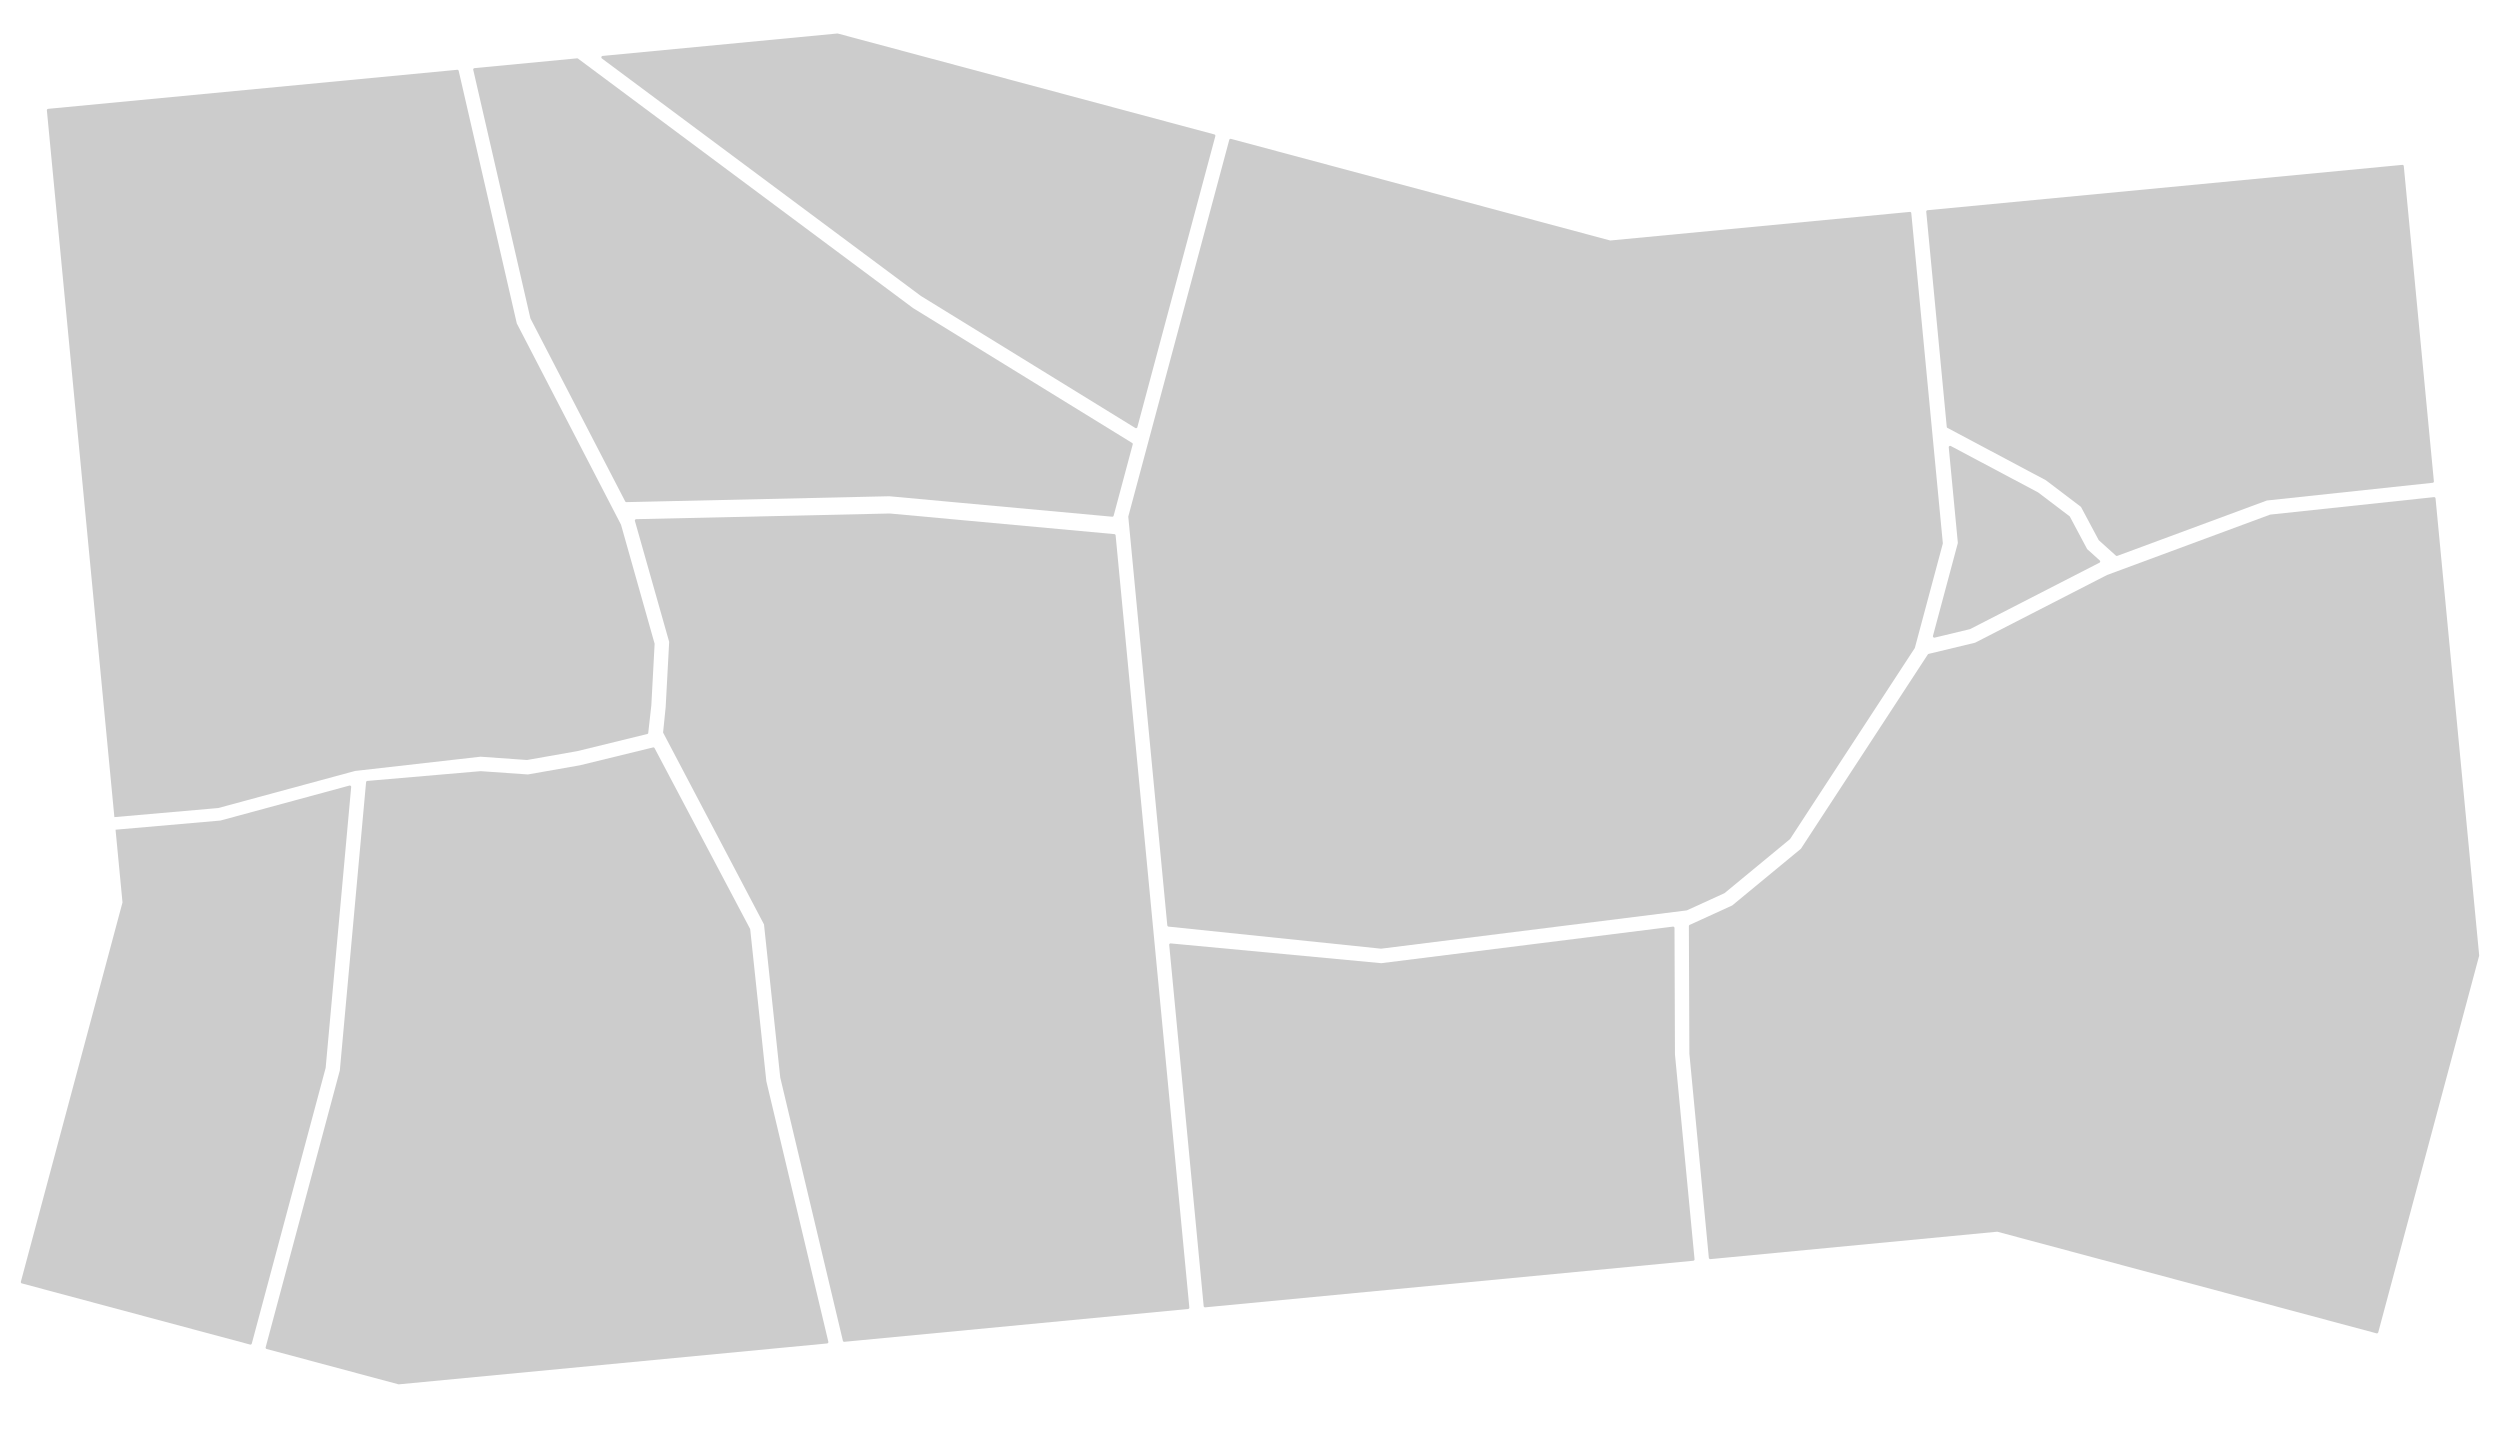
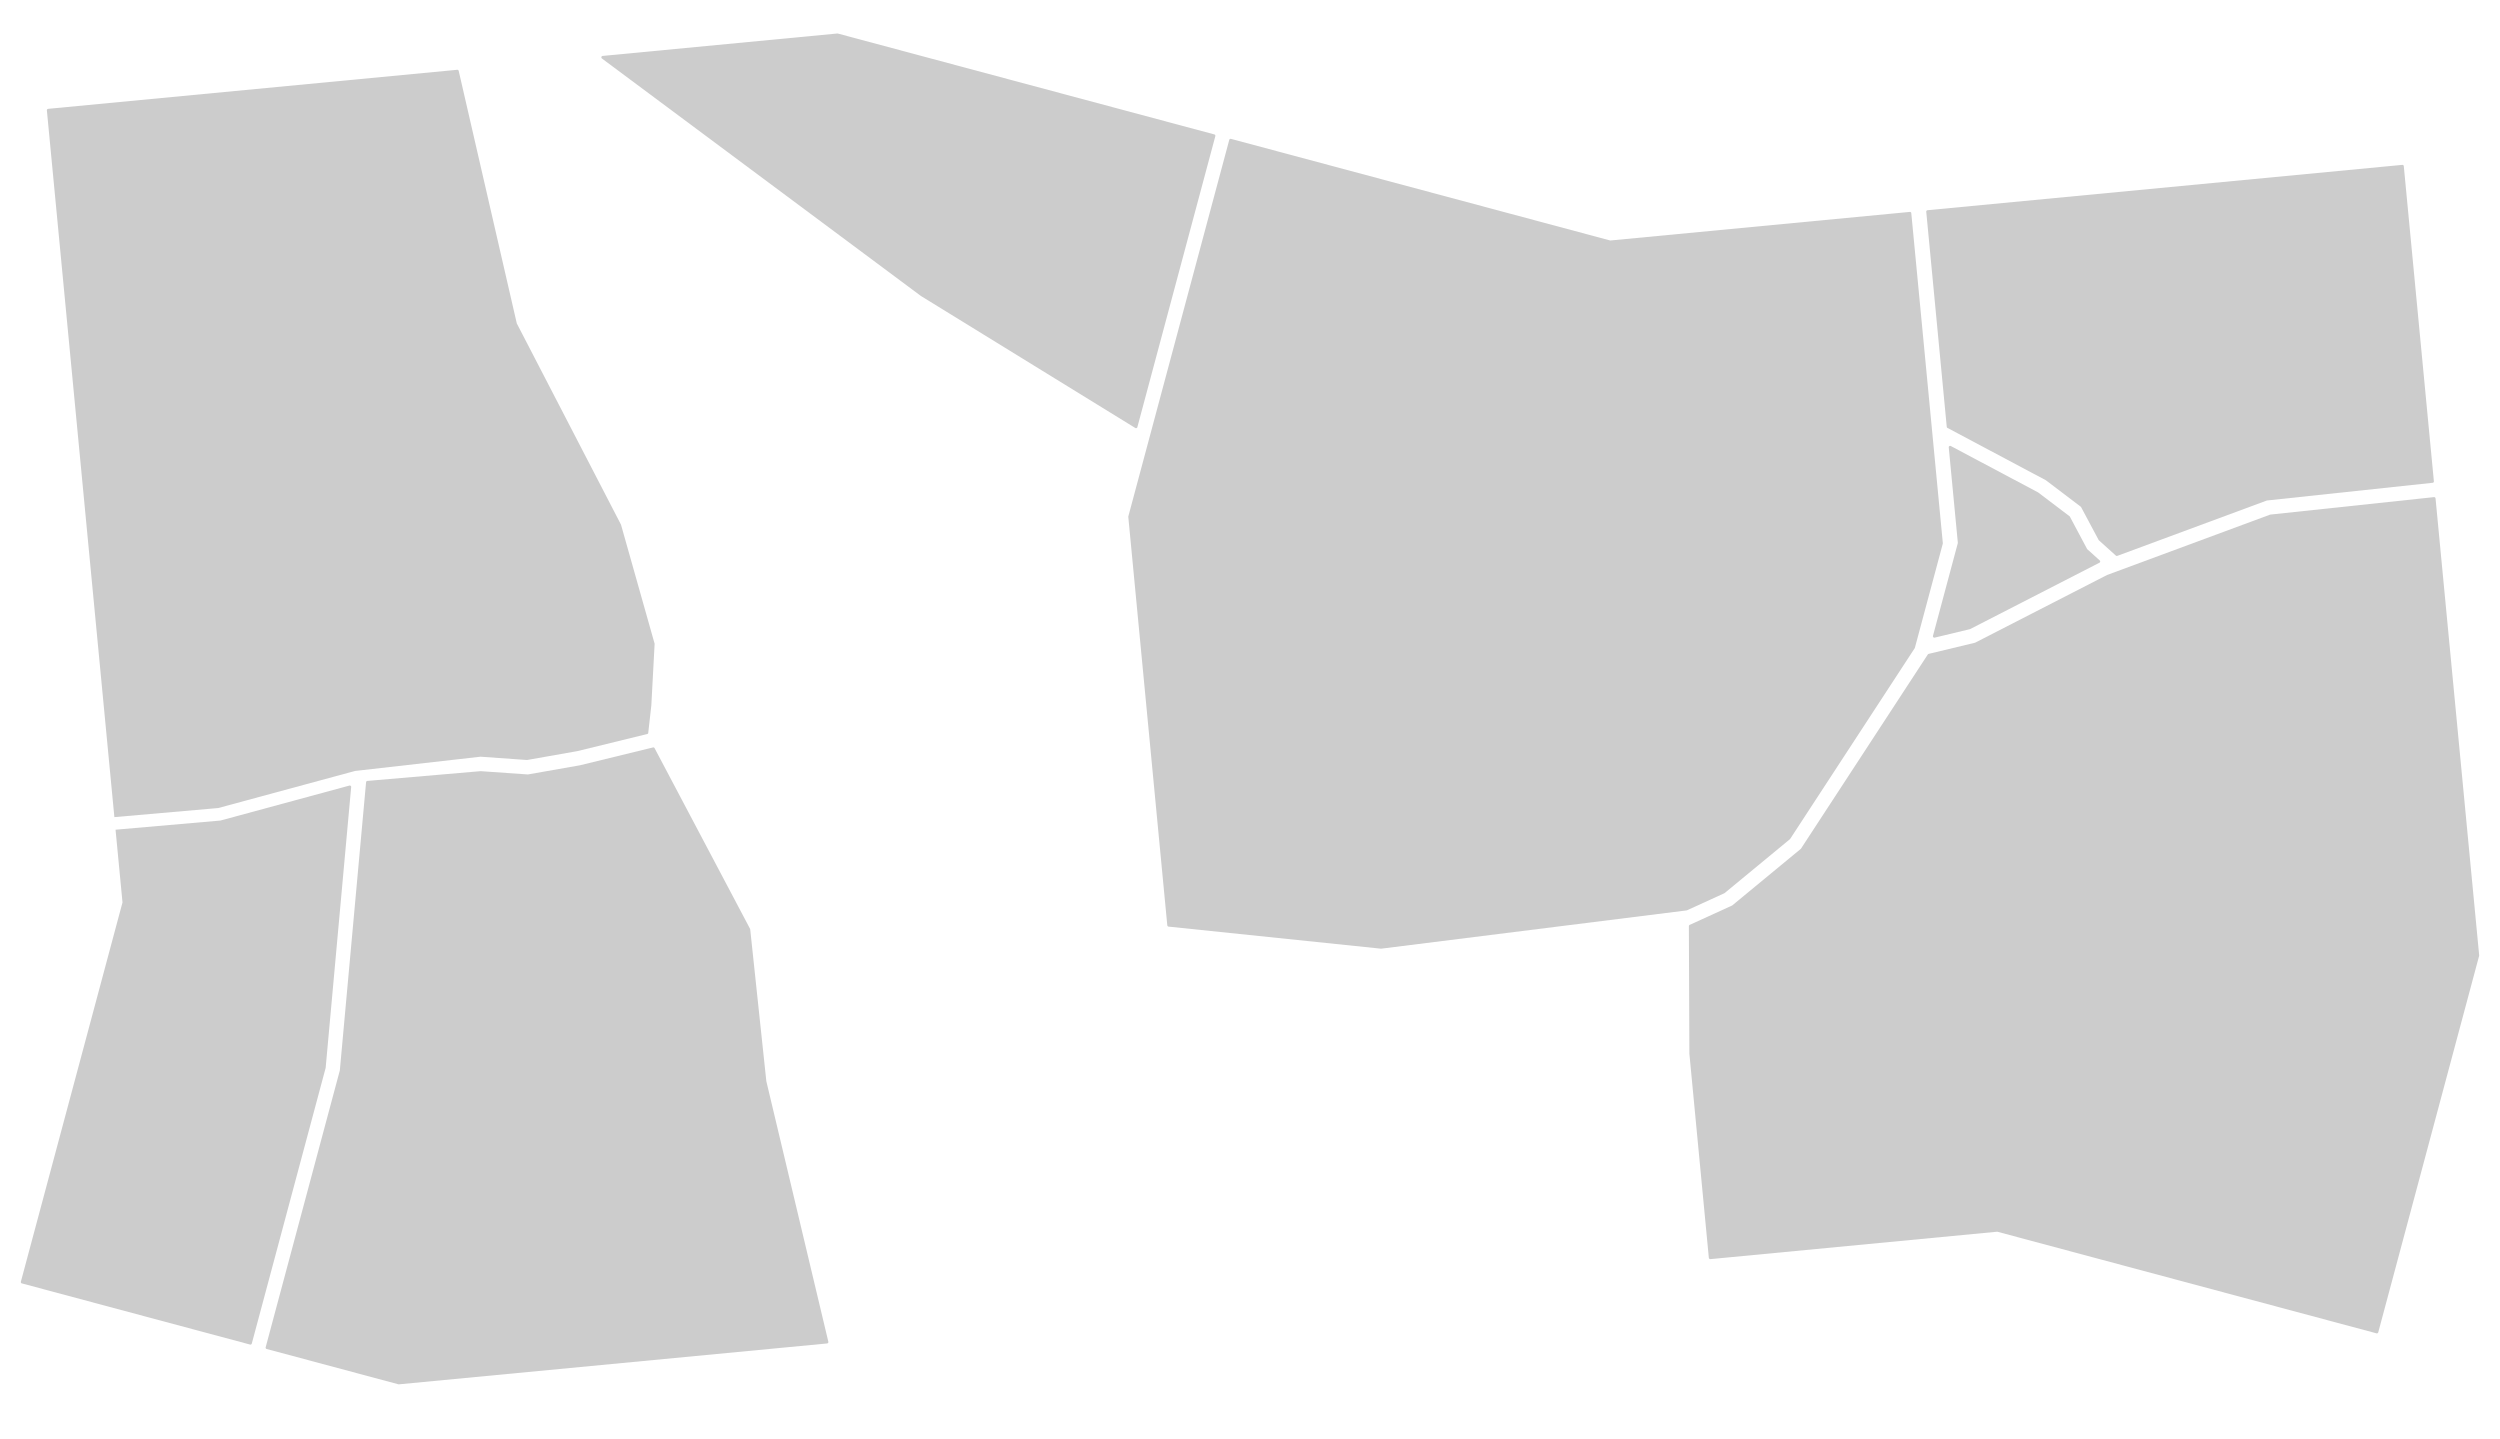
<svg xmlns="http://www.w3.org/2000/svg" id="Camada_1" version="1.1" viewBox="0 0 600 345.38">
  <defs>
    <style>
      .st0 {
        fill: none;
      }

      .st1 {
        fill: #ccc;
      }
    </style>
  </defs>
  <polygon class="st1 still-1" points="595 229.28 595 229.35 594.99 229.38 594.99 229.4 570.78 319.76 570.77 319.78 570.76 319.8 570.74 319.84 570.73 319.86 570.71 319.88 570.7 319.9 570.68 319.92 570.67 319.93 570.65 319.95 570.61 319.97 570.59 319.98 570.56 319.99 570.54 320 570.52 320 570.5 320.01 570.38 320.01 570.36 320 479.34 295.61 410.5 302.19 410.43 302.19 410.41 302.18 410.38 302.18 410.36 302.17 410.34 302.16 410.3 302.14 410.28 302.13 410.26 302.12 410.24 302.1 410.22 302.08 410.21 302.07 410.19 302.05 410.18 302.03 410.16 301.99 410.15 301.97 410.14 301.94 410.13 301.92 410.13 301.9 410.12 301.87 405.45 252.88 405.33 222.28 405.33 222.23 405.34 222.21 405.34 222.19 405.35 222.17 405.37 222.13 405.38 222.1 405.39 222.09 405.41 222.07 405.42 222.05 405.44 222.03 405.46 222.02 405.47 222 405.49 221.99 405.51 221.98 405.53 221.97 415.73 217.31 432.21 203.71 462.67 157.08 462.68 157.06 462.7 157.04 462.71 157.02 462.73 157 462.75 156.99 462.77 156.98 462.79 156.96 462.83 156.94 462.85 156.94 462.88 156.93 474.02 154.25 505.69 138 544.8 123.52 544.83 123.51 544.86 123.5 544.88 123.5 584.15 119.31 584.24 119.31 584.26 119.32 584.28 119.32 584.3 119.33 584.33 119.34 584.35 119.35 584.37 119.36 584.4 119.39 584.42 119.4 584.44 119.42 584.45 119.44 584.46 119.45 584.48 119.47 584.49 119.49 584.51 119.53 584.51 119.56 584.52 119.58 584.52 119.6 584.53 119.62 595 229.28" />
  <polygon class="st1 still-1" points="584.14 115.52 584.13 115.54 584.13 115.61 584.12 115.64 584.11 115.66 584.1 115.68 584.09 115.7 584.08 115.72 584.07 115.74 584.05 115.76 584.03 115.78 584.02 115.79 584 115.81 583.98 115.82 583.96 115.83 583.92 115.85 583.9 115.86 583.87 115.87 583.83 115.87 544.05 120.12 508.15 133.41 508.13 133.41 508.11 133.42 508.08 133.42 508.06 133.43 507.99 133.43 507.97 133.42 507.95 133.42 507.92 133.41 507.9 133.4 507.86 133.38 507.84 133.37 507.82 133.35 507.8 133.34 503.74 129.68 503.72 129.67 503.71 129.65 503.69 129.63 503.68 129.61 503.67 129.59 499.43 121.65 491.01 115.26 467.41 102.71 467.39 102.7 467.35 102.68 467.3 102.63 467.29 102.61 467.27 102.59 467.25 102.55 467.24 102.53 467.24 102.51 467.23 102.49 467.23 102.47 467.22 102.44 462.3 50.82 462.29 50.8 462.29 50.78 462.3 50.76 462.3 50.71 462.31 50.69 462.32 50.67 462.34 50.63 462.35 50.61 462.36 50.59 462.37 50.57 462.39 50.55 462.4 50.54 462.42 50.52 462.46 50.5 462.48 50.49 462.5 50.48 462.52 50.47 462.54 50.46 462.56 50.46 462.58 50.45 462.61 50.45 576.54 39.57 576.63 39.57 576.65 39.58 576.68 39.58 576.7 39.59 576.72 39.6 576.74 39.61 576.76 39.62 576.78 39.64 576.8 39.65 576.82 39.67 576.83 39.69 576.85 39.71 576.86 39.72 576.87 39.75 576.89 39.79 576.9 39.81 576.91 39.83 576.91 39.88 584.13 115.5 584.14 115.52" />
  <polygon class="st1 still-1" points="504.04 134.69 504.04 134.81 504.03 134.83 504.03 134.85 504.02 134.88 504 134.92 503.99 134.94 503.98 134.96 503.96 134.98 503.95 134.99 503.93 135.01 503.91 135.02 503.89 135.04 503.87 135.05 503.85 135.06 472.81 150.99 464.33 153.03 464.3 153.03 464.28 153.04 464.21 153.04 464.19 153.03 464.17 153.03 464.14 153.02 464.12 153.02 464.1 153.01 464.08 153 464.06 152.99 464.04 152.97 464.02 152.96 464.01 152.94 463.99 152.93 463.98 152.91 463.96 152.89 463.95 152.87 463.94 152.85 463.92 152.81 463.91 152.79 463.91 152.77 463.9 152.74 463.9 152.65 463.91 152.63 463.91 152.61 469.87 130.37 469.87 130.35 469.88 130.32 469.88 130.25 467.7 107.38 467.7 107.29 467.71 107.27 467.71 107.25 467.72 107.22 467.74 107.18 467.75 107.16 467.76 107.14 467.78 107.13 467.8 107.11 467.81 107.09 467.83 107.08 467.85 107.07 467.87 107.05 467.89 107.04 467.91 107.03 467.93 107.02 467.95 107.02 467.98 107.01 468.09 107.01 468.11 107.02 468.14 107.02 468.16 107.03 468.18 107.04 468.2 107.05 489.15 118.18 496.74 123.94 500.9 131.75 500.92 131.77 500.93 131.79 500.94 131.81 500.96 131.83 500.98 131.84 503.93 134.5 503.96 134.53 503.97 134.55 503.99 134.57 504.01 134.61 504.03 134.65 504.03 134.67 504.04 134.69" />
-   <polygon class="st1 still-1" points="406.69 302.2 406.69 302.27 406.68 302.29 406.68 302.32 406.67 302.34 406.67 302.36 406.66 302.38 406.65 302.4 406.64 302.42 406.62 302.44 406.61 302.46 406.58 302.49 406.56 302.5 406.54 302.52 406.53 302.53 406.51 302.54 406.49 302.55 406.46 302.56 406.44 302.57 406.42 302.57 406.4 302.58 406.38 302.58 289.26 313.76 289.16 313.76 289.14 313.75 289.12 313.75 289.09 313.74 289.07 313.73 289.05 313.72 289.03 313.71 289 313.68 288.98 313.66 288.96 313.64 288.93 313.61 288.92 313.59 288.91 313.56 288.9 313.54 288.89 313.52 288.89 313.5 288.88 313.48 288.88 313.45 280.61 226.79 280.6 226.77 280.6 226.75 280.61 226.72 280.61 226.68 280.62 226.65 280.64 226.61 280.65 226.59 280.66 226.57 280.67 226.55 280.69 226.53 280.7 226.52 280.72 226.5 280.74 226.48 280.78 226.46 280.8 226.45 280.84 226.43 280.86 226.42 280.91 226.42 280.93 226.41 280.96 226.41 280.98 226.42 331.46 231.16 331.53 231.16 401.49 222.39 401.61 222.39 401.65 222.41 401.68 222.42 401.7 222.43 401.72 222.44 401.76 222.46 401.77 222.48 401.82 222.53 401.83 222.55 401.84 222.57 401.85 222.59 401.86 222.62 401.87 222.64 401.87 222.66 401.88 222.68 401.88 222.73 401.99 253.05 406.69 302.2" />
  <polygon class="st1 still-1" points="466.28 130.36 466.28 130.41 466.27 130.43 466.27 130.48 459.57 155.48 459.56 155.51 459.55 155.53 459.54 155.56 459.52 155.58 429.61 201.38 413.88 214.36 404.88 218.47 404.86 218.48 404.83 218.49 404.81 218.49 404.78 218.5 331.49 227.68 331.46 227.68 331.43 227.69 331.41 227.68 280.46 222.39 280.44 222.38 280.42 222.38 280.39 222.37 280.37 222.36 280.35 222.35 280.33 222.34 280.29 222.32 280.27 222.3 280.25 222.29 280.24 222.27 280.22 222.25 280.21 222.23 280.19 222.19 280.18 222.17 280.17 222.15 280.16 222.12 280.16 222.1 280.15 222.08 270.79 124.05 270.79 124 270.8 123.98 270.8 123.93 295.02 33.58 295.02 33.55 295.03 33.53 295.04 33.51 295.05 33.49 295.06 33.47 295.09 33.44 295.12 33.4 295.14 33.39 295.16 33.38 295.18 33.37 295.2 33.35 295.22 33.35 295.26 33.33 295.28 33.33 295.3 33.32 295.39 33.32 295.42 33.33 295.44 33.33 386.46 57.72 458.34 50.86 458.36 50.85 458.38 50.85 458.41 50.86 458.45 50.86 458.48 50.87 458.52 50.89 458.54 50.9 458.56 50.91 458.58 50.93 458.6 50.94 458.63 50.97 458.65 50.99 458.66 51.01 458.67 51.03 458.68 51.05 458.69 51.07 458.7 51.1 458.71 51.12 458.71 51.17 466.28 130.36" />
-   <polygon class="st1 still-1" points="271.86 106.52 271.86 106.66 271.85 106.68 267.28 123.75 267.27 123.78 267.26 123.8 267.24 123.84 267.23 123.86 267.22 123.88 267.2 123.9 267.19 123.91 267.17 123.93 267.15 123.94 267.13 123.96 267.11 123.97 267.09 123.98 267.07 123.99 267.05 123.99 267.03 124 267.01 124.01 266.91 124.01 213.42 119.1 150.35 120.51 150.28 120.51 150.24 120.49 150.22 120.49 150.2 120.48 150.16 120.46 150.14 120.44 150.12 120.43 150.1 120.41 150.09 120.4 150.07 120.38 150.06 120.36 150.05 120.34 150.04 120.32 127.32 76.46 127.31 76.44 127.3 76.41 127.29 76.38 113.58 16.77 113.57 16.75 113.57 16.64 113.58 16.62 113.58 16.6 113.59 16.57 113.6 16.55 113.61 16.53 113.62 16.51 113.63 16.5 113.65 16.48 113.66 16.46 113.69 16.43 113.71 16.42 113.73 16.4 113.77 16.38 113.79 16.37 113.81 16.37 113.83 16.36 113.86 16.36 113.88 16.35 138.49 14 138.56 14 138.58 14.01 138.6 14.01 138.63 14.02 138.65 14.02 138.67 14.03 138.69 14.04 138.71 14.06 138.73 14.07 219.15 73.95 271.7 106.3 271.72 106.31 271.74 106.32 271.79 106.37 271.81 106.41 271.83 106.43 271.84 106.45 271.84 106.47 271.85 106.5 271.86 106.52" />
-   <polygon class="st1 still-1" points="285.44 313.78 285.44 313.89 285.43 313.91 285.42 313.94 285.41 313.96 285.4 313.98 285.39 314 285.38 314.02 285.37 314.03 285.35 314.05 285.34 314.07 285.3 314.09 285.28 314.11 285.22 314.14 285.2 314.14 285.18 314.15 285.16 314.15 285.13 314.16 202.66 322.03 202.56 322.03 202.54 322.02 202.52 322.02 202.49 322.01 202.47 322 202.45 321.99 202.43 321.98 202.41 321.96 202.39 321.95 202.38 321.93 202.36 321.91 202.35 321.9 202.33 321.88 202.32 321.86 202.31 321.83 202.3 321.81 202.29 321.79 202.29 321.77 187.27 258.65 187.26 258.61 183.36 221.86 159.19 175.91 159.18 175.89 159.17 175.86 159.16 175.84 159.15 175.81 159.15 175.71 159.76 169.71 160.6 154.05 152.38 125.04 152.37 125.02 152.37 124.99 152.36 124.97 152.36 124.92 152.37 124.9 152.37 124.88 152.38 124.85 152.38 124.83 152.39 124.81 152.4 124.79 152.41 124.77 152.42 124.75 152.44 124.73 152.45 124.71 152.47 124.7 152.49 124.68 152.5 124.67 152.52 124.65 152.54 124.64 152.57 124.63 152.59 124.62 152.61 124.61 152.63 124.61 152.65 124.6 152.7 124.6 213.51 123.24 213.55 123.24 267.44 128.19 267.48 128.19 267.51 128.2 267.53 128.21 267.55 128.22 267.57 128.23 267.59 128.24 267.61 128.25 267.63 128.26 267.64 128.28 267.66 128.29 267.67 128.31 267.69 128.33 267.71 128.37 267.72 128.39 267.73 128.41 267.74 128.43 267.74 128.45 267.75 128.48 267.75 128.5 285.44 313.78" />
  <polygon class="st1 still-1" points="157.11 154.5 156.32 169.28 155.58 175.88 155.58 175.92 155.57 175.94 155.56 175.97 155.55 175.99 155.54 176.01 155.53 176.03 155.51 176.05 155.48 176.08 155.47 176.1 155.45 176.11 155.43 176.13 155.41 176.14 155.39 176.15 155.37 176.16 155.34 176.17 155.32 176.17 138.48 180.29 138.45 180.29 126.55 182.39 126.52 182.4 126.46 182.4 115.32 181.61 85.21 185.03 52.41 193.92 52.38 193.93 52.35 193.93 27.45 196.11 11.25 26.5 11.25 26.41 11.26 26.39 11.26 26.37 11.27 26.34 11.28 26.32 11.29 26.3 11.3 26.28 11.33 26.25 11.34 26.23 11.36 26.21 11.37 26.2 11.39 26.19 11.41 26.17 11.45 26.15 11.47 26.14 11.49 26.14 11.52 26.13 11.54 26.13 11.56 26.12 109.72 16.75 109.81 16.75 109.84 16.76 109.86 16.77 109.88 16.77 109.9 16.78 109.93 16.79 109.95 16.81 109.96 16.82 109.98 16.84 110 16.85 110.02 16.87 110.03 16.89 110.04 16.91 110.06 16.93 110.08 16.97 110.08 16.99 110.09 17.02 124.03 77.62 149.01 125.86 149.03 125.9 149.04 125.92 157.11 154.5" />
  <polygon class="st1 still-1" points="291.69 32.52 291.69 32.66 291.68 32.68 272.97 102.5 272.97 102.53 272.96 102.55 272.94 102.59 272.92 102.61 272.91 102.63 272.9 102.64 272.88 102.66 272.86 102.68 272.83 102.7 272.79 102.73 272.77 102.73 272.74 102.74 272.72 102.75 272.7 102.75 272.68 102.76 272.59 102.76 272.56 102.75 272.54 102.75 272.52 102.74 272.5 102.73 272.48 102.72 272.46 102.71 221.11 71.09 221.08 71.08 144.46 14.04 144.45 14.02 144.43 14.01 144.41 13.99 144.4 13.97 144.39 13.95 144.37 13.93 144.36 13.91 144.35 13.89 144.34 13.87 144.34 13.85 144.33 13.83 144.33 13.69 144.34 13.67 144.35 13.65 144.35 13.62 144.36 13.6 144.37 13.58 144.4 13.54 144.42 13.53 144.43 13.51 144.45 13.5 144.47 13.48 144.53 13.45 144.55 13.44 144.57 13.43 144.59 13.42 144.64 13.42 200.96 8.04 201.06 8.04 201.08 8.05 291.44 32.26 291.46 32.27 291.48 32.27 291.52 32.29 291.54 32.31 291.56 32.32 291.58 32.34 291.6 32.35 291.61 32.37 291.63 32.39 291.64 32.41 291.65 32.43 291.66 32.45 291.67 32.47 291.68 32.5 291.69 32.52" />
  <polygon class="st1 still-1" points="198.81 322.05 198.81 322.12 198.8 322.14 198.8 322.16 198.79 322.19 198.78 322.21 198.78 322.23 198.77 322.25 198.75 322.27 198.74 322.29 198.73 322.3 198.71 322.32 198.7 322.34 198.68 322.35 198.66 322.37 198.64 322.38 198.6 322.4 198.58 322.41 198.56 322.42 198.54 322.42 198.52 322.43 198.5 322.43 95.73 332.24 95.63 332.24 95.61 332.23 64.01 323.76 63.98 323.76 63.96 323.75 63.94 323.74 63.92 323.73 63.9 323.71 63.88 323.7 63.86 323.68 63.85 323.67 63.83 323.65 63.82 323.63 63.8 323.61 63.79 323.59 63.78 323.57 63.77 323.55 63.76 323.53 63.76 323.5 63.75 323.48 63.75 323.39 63.76 323.36 63.76 323.34 81.56 256.9 87.86 187.73 87.86 187.69 87.87 187.66 87.89 187.62 87.9 187.6 87.91 187.58 87.92 187.56 87.93 187.54 87.95 187.53 87.97 187.51 87.98 187.5 88 187.48 88.02 187.47 88.04 187.46 88.08 187.44 88.1 187.43 88.12 187.43 88.15 187.42 88.17 187.42 115.32 185.08 115.38 185.08 126.69 185.87 139.18 183.67 156.71 179.39 156.74 179.38 156.87 179.38 156.89 179.39 156.92 179.4 156.96 179.42 156.98 179.43 157 179.44 157.08 179.52 157.09 179.54 157.1 179.56 180.01 222.91 180.02 222.93 180.03 222.96 180.04 222.98 180.04 223.01 180.05 223.03 183.92 259.49 198.8 322.01 198.8 322.03 198.81 322.05" />
  <polygon class="st1 still-1" points="84.29 188.86 84.29 188.88 84.28 188.9 78.16 256.26 78.15 256.29 78.15 256.32 60.43 322.45 60.42 322.47 60.41 322.49 60.4 322.51 60.39 322.53 60.38 322.55 60.37 322.57 60.35 322.59 60.34 322.6 60.32 322.62 60.29 322.65 60.27 322.66 60.25 322.67 60.23 322.68 60.2 322.68 60.16 322.7 60.03 322.7 60 322.69 5.26 308.02 5.23 308.01 5.21 308.01 5.17 307.99 5.15 307.97 5.13 307.96 5.11 307.94 5.09 307.93 5.08 307.91 5.06 307.89 5.05 307.87 5.04 307.85 5.03 307.83 5.02 307.81 5.01 307.78 5.01 307.76 5 307.74 5 307.64 5.01 307.62 5.01 307.6 29.4 216.58 27.73 199.13 52.91 196.93 83.85 188.54 83.87 188.53 84.01 188.53 84.03 188.54 84.05 188.54 84.07 188.55 84.1 188.56 84.12 188.57 84.13 188.59 84.15 188.6 84.17 188.61 84.19 188.63 84.22 188.66 84.23 188.68 84.25 188.72 84.26 188.74 84.27 188.77 84.28 188.79 84.28 188.83 84.29 188.86" />
  <line class="st0" x1="157.11" y1="154.4" x2="157.1" y2="154.38" />
-   <line class="st0" x1="157.1" y1="154.38" x2="149.04" y2="125.92" />
  <line class="st0" x1="157.11" y1="154.49" x2="157.12" y2="154.47" />
  <line class="st0" x1="157.12" y1="154.47" x2="157.11" y2="154.45" />
  <line class="st0" x1="157.11" y1="154.45" x2="157.11" y2="154.43" />
  <line class="st0" x1="157.11" y1="154.43" x2="157.11" y2="154.4" />
</svg>